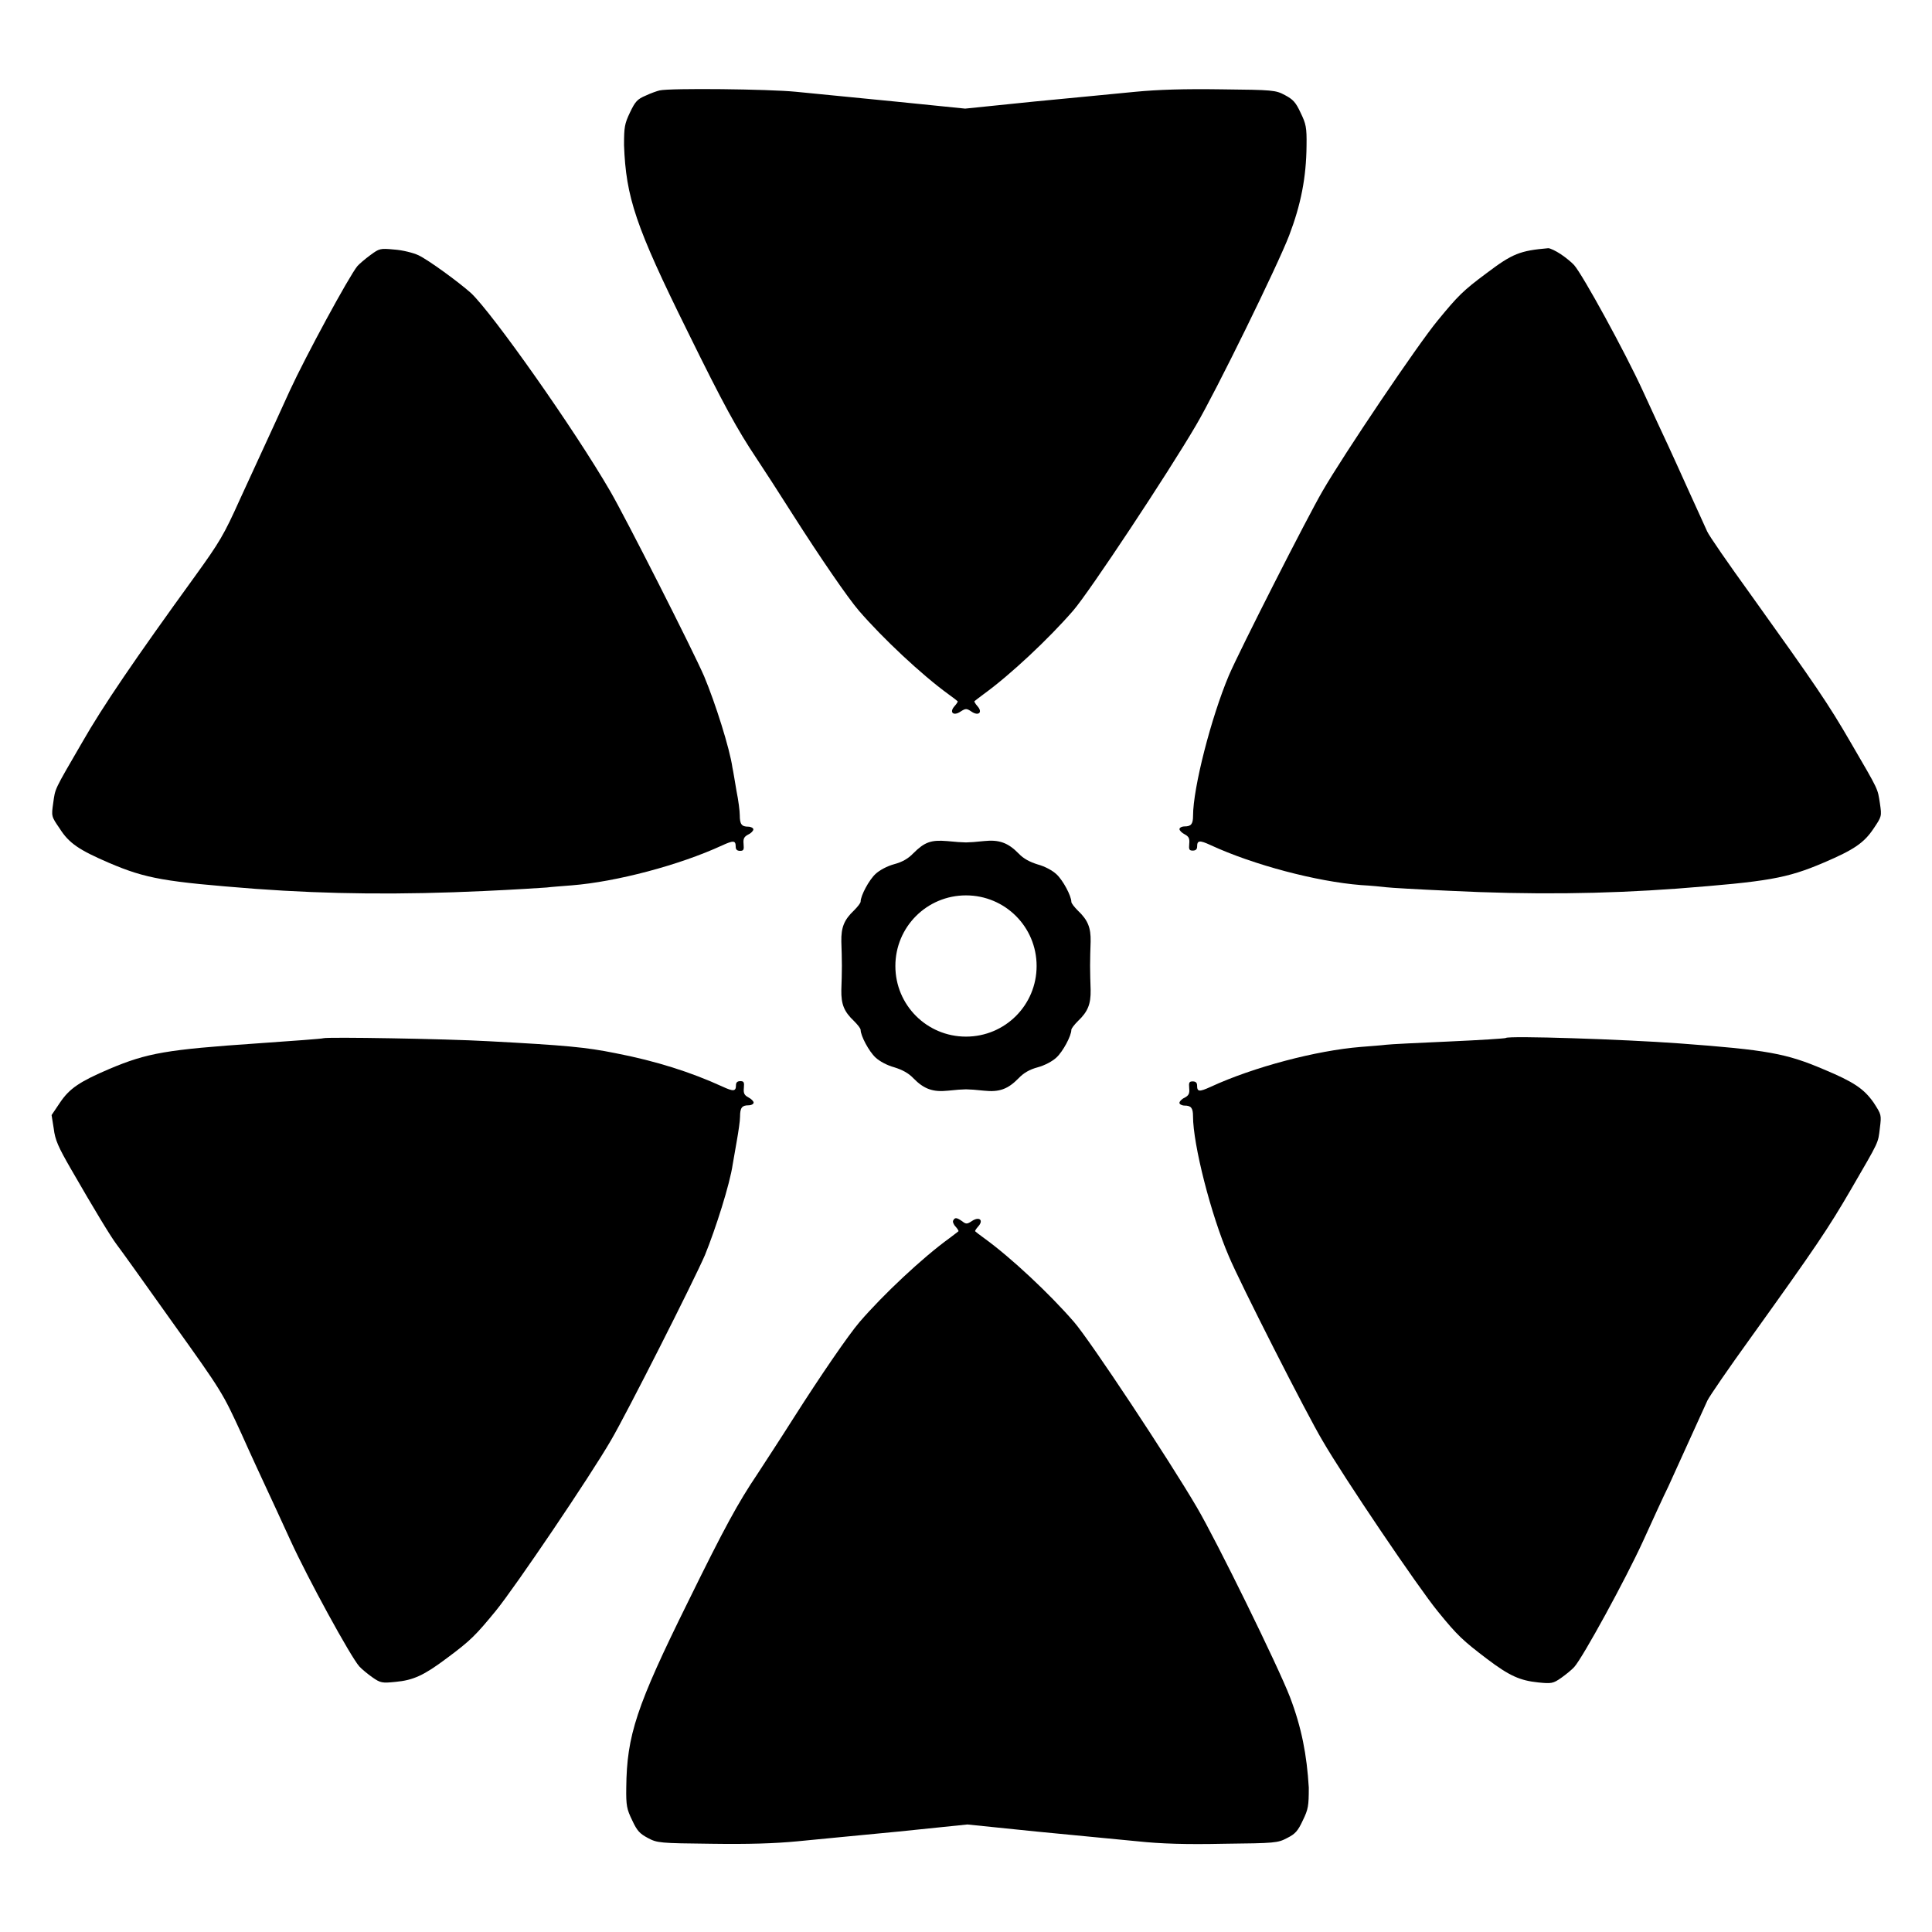
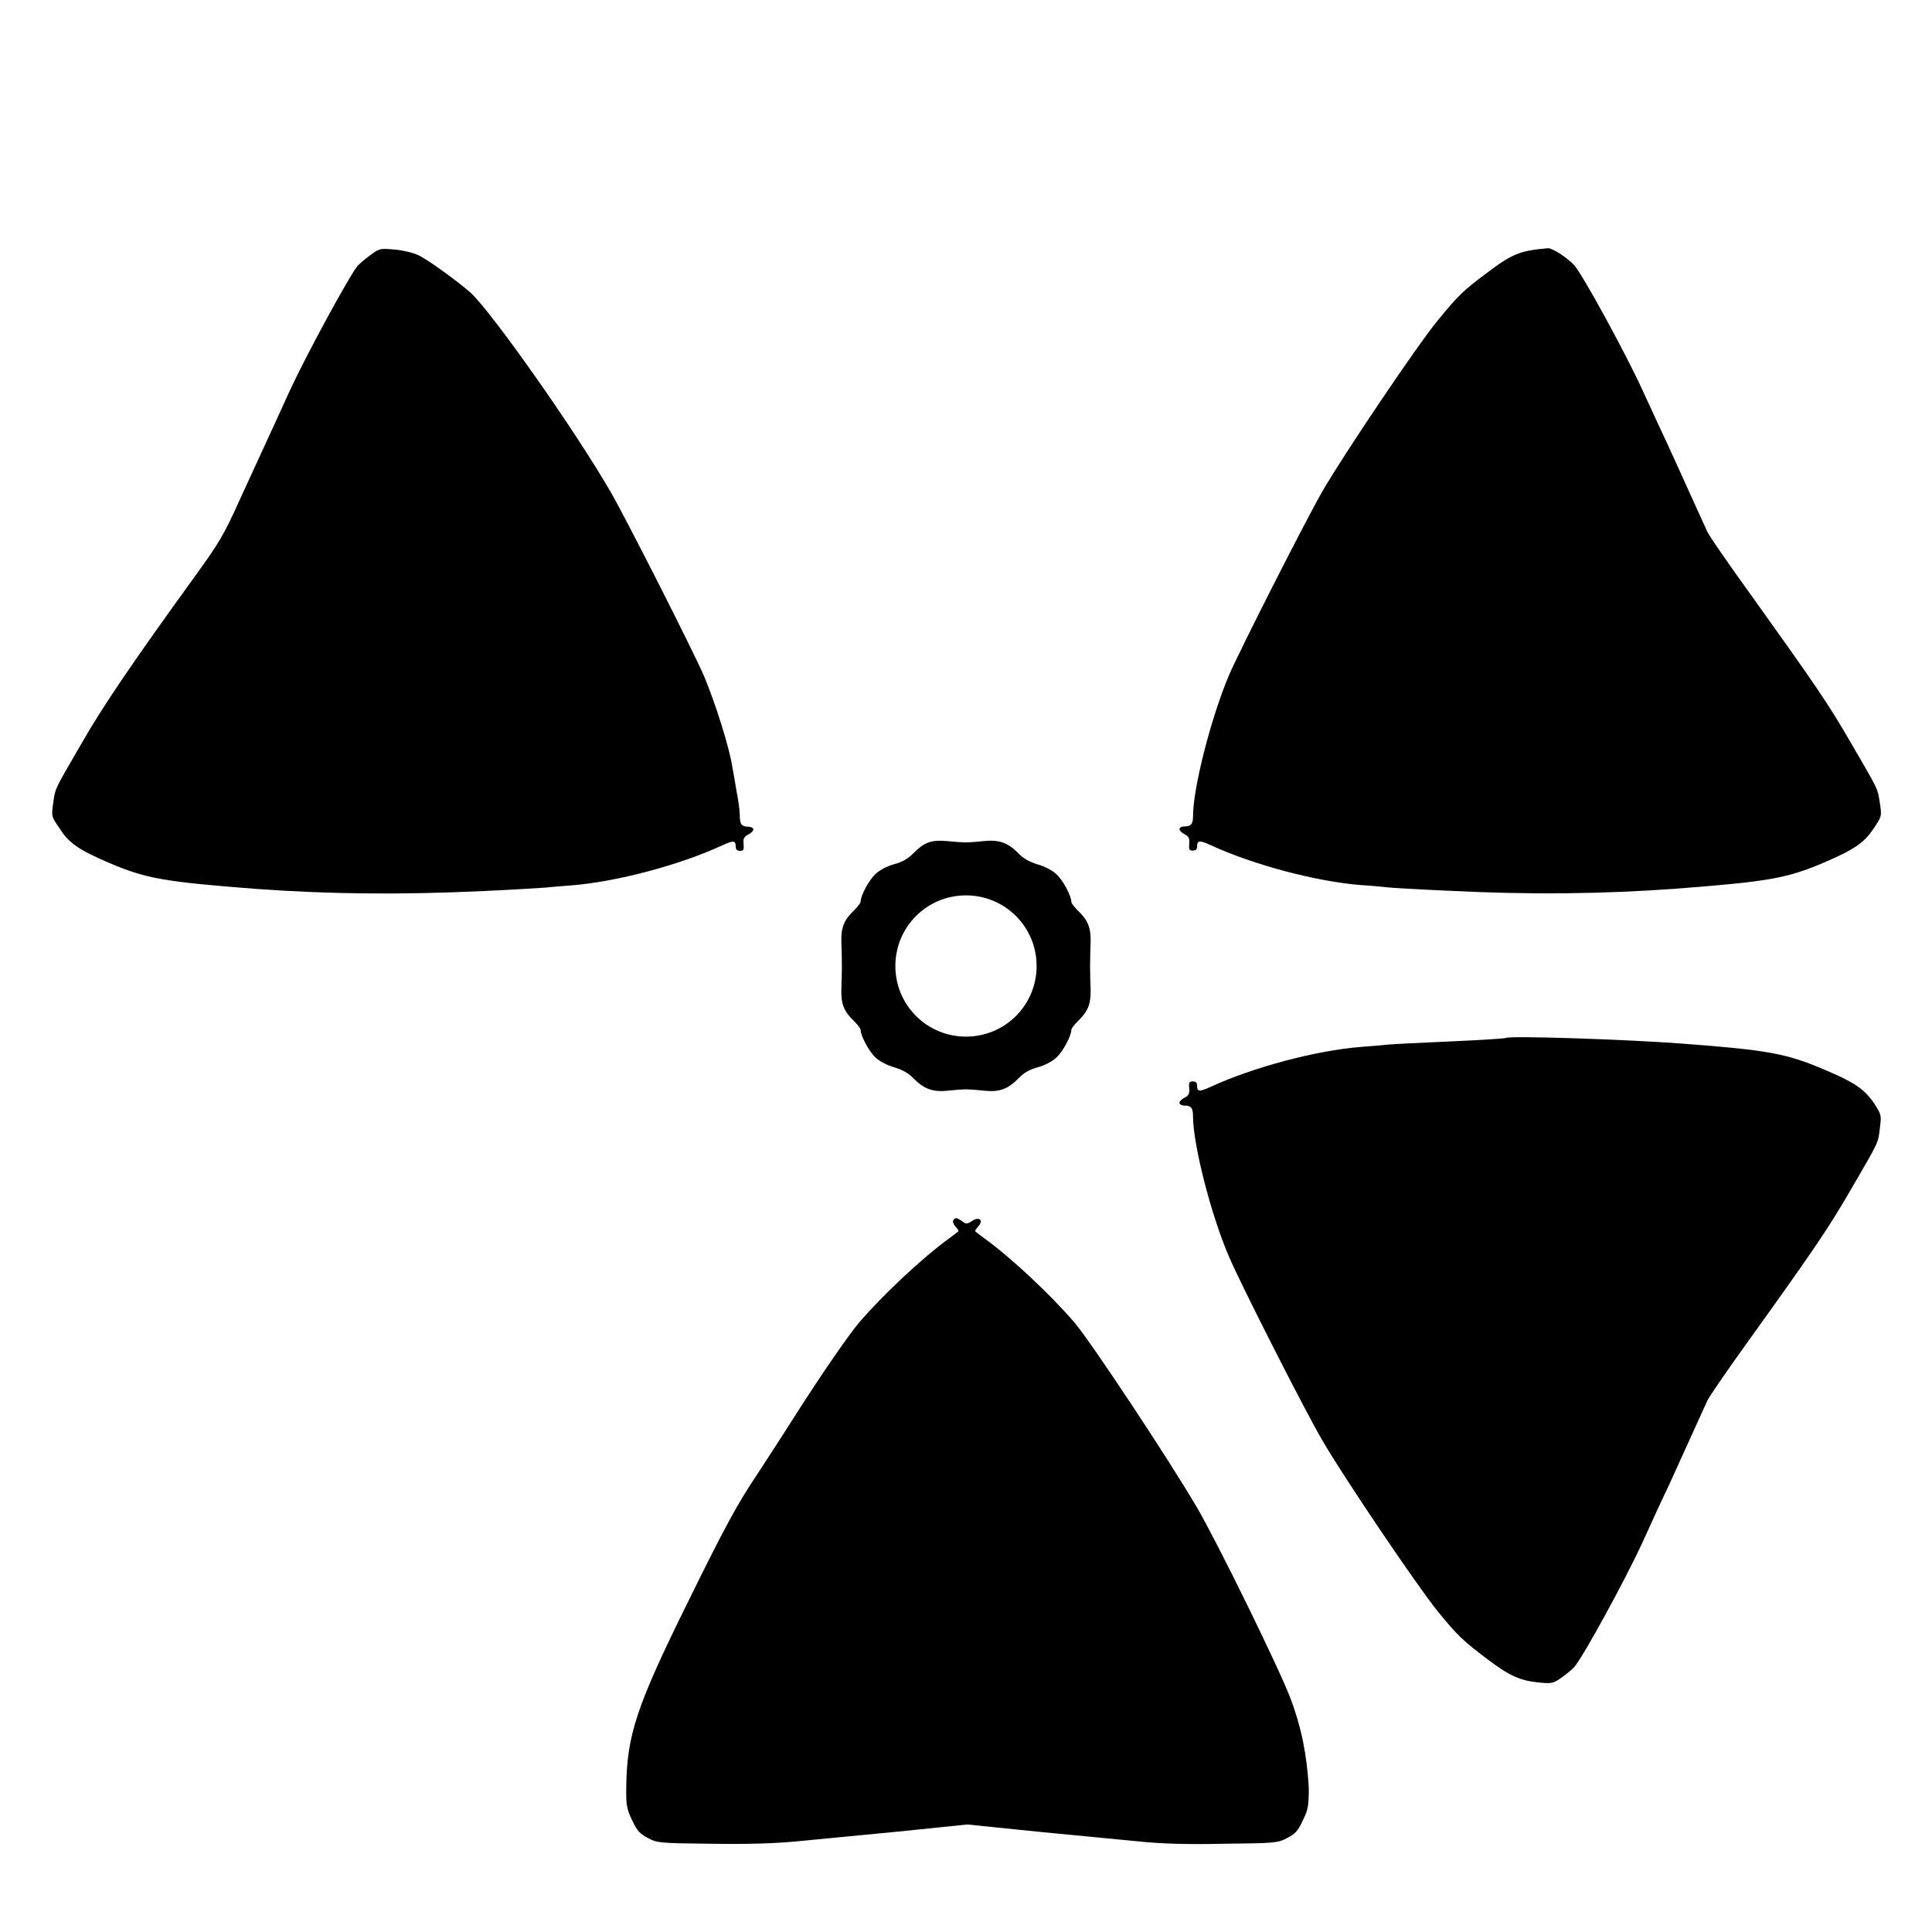
<svg xmlns="http://www.w3.org/2000/svg" fill="#000000" width="800px" height="800px" version="1.1" viewBox="144 144 512 512">
  <g>
-     <path d="m326.16 231.73c9.645 19.648 13.242 26.125 18.281 33.684 1.727 2.59 6.117 9.355 9.715 15.043 7.199 11.301 14.465 21.879 17.418 25.336 6.332 7.34 16.699 17.059 23.75 22.168 1.223 0.863 2.305 1.727 2.445 1.871 0.145 0.07-0.215 0.648-0.793 1.297-1.512 1.656-0.289 2.734 1.582 1.441 1.367-0.863 1.582-0.863 2.879 0 1.871 1.297 3.094 0.215 1.582-1.441-0.574-0.648-0.863-1.223-0.793-1.297 0.145-0.145 1.223-0.938 2.445-1.871 7.055-5.109 17.273-14.684 23.75-22.168 4.246-4.894 25.117-36.418 32.531-49.086 5.254-8.926 21.594-42.246 24.688-50.309 3.094-8.133 4.535-15.332 4.606-23.824 0.07-4.82-0.145-5.758-1.582-8.707-1.297-2.809-2.016-3.527-4.176-4.68-2.445-1.297-3.094-1.367-16.77-1.512-9.934-0.145-16.77 0.07-22.816 0.648-4.75 0.434-16.77 1.656-26.848 2.59l-18.281 1.871-18.496-1.871c-10.148-1.008-22.023-2.16-26.344-2.59-7.125-0.719-33.324-1.008-36.129-0.359-0.648 0.145-2.305 0.719-3.672 1.367-2.231 0.938-2.809 1.582-4.176 4.461-1.441 3.023-1.582 3.887-1.582 8.707 0.516 13.746 3.035 21.449 16.785 49.23z" />
    <path d="m172.85 372.65c9.934 4.246 14.828 5.039 38.938 6.91 19.648 1.441 38.723 1.582 60.387 0.574 8.133-0.359 15.617-0.863 16.699-0.938 1.078-0.145 4.031-0.359 6.695-0.574 11.73-0.938 28.43-5.324 39.801-10.578 3.023-1.367 3.598-1.367 3.598 0.359 0 0.719 0.359 1.078 1.152 1.078 0.938 0 1.078-0.289 0.938-1.801-0.145-1.441 0.145-1.941 1.223-2.519 0.793-0.359 1.367-1.008 1.367-1.367s-0.648-0.719-1.367-0.719c-1.727 0-2.231-0.648-2.231-3.023 0-1.078-0.359-3.957-0.863-6.406-0.434-2.519-0.863-5.254-1.078-6.191-0.719-5.109-4.535-17.129-7.484-24.184-2.949-6.836-20.801-42.031-24.902-49.086-9.5-16.41-31.234-47.215-36.922-52.539-3.391-3.016-11.309-8.773-13.898-10-1.367-0.648-4.246-1.367-6.406-1.512-3.816-0.359-3.957-0.289-6.406 1.512-1.367 1.008-2.879 2.305-3.383 2.879-2.231 2.734-13.676 23.824-17.922 33.035-2.59 5.688-5.543 12.164-6.621 14.465-1.078 2.305-4.031 8.781-6.621 14.395-4.176 9.285-5.324 11.227-11.875 20.297-16.051 22.168-24.398 34.402-29.867 43.977-7.559 13.027-7.125 12.09-7.699 16.121-0.504 3.527-0.504 3.527 1.727 6.766 2.445 3.891 5.18 5.688 13.023 9.07z" />
    <path d="m460.17 360.2c0 2.16-0.504 2.809-2.231 2.809-0.793 0-1.367 0.359-1.367 0.719 0 0.359 0.648 1.008 1.367 1.367 1.078 0.574 1.367 1.078 1.223 2.519-0.145 1.512 0 1.801 0.938 1.801 0.793 0 1.152-0.359 1.152-1.078 0-1.656 0.648-1.727 3.598-0.359 11.371 5.254 28.07 9.645 39.801 10.578 2.59 0.145 5.613 0.434 6.695 0.574 1.078 0.145 8.566 0.574 16.699 0.938 21.664 1.078 40.738 0.863 60.387-0.574 24.109-1.871 29.004-2.664 38.938-6.91 7.918-3.383 10.578-5.184 13.098-8.926 2.231-3.312 2.231-3.312 1.727-6.766-0.648-4.031-0.145-3.094-7.699-16.051-6.047-10.438-9.211-15.043-26.559-39.297-5.828-8.062-11.012-15.547-11.516-16.699-0.504-1.078-2.59-5.758-4.68-10.293-2.086-4.606-4.606-10.219-5.688-12.523-1.078-2.305-4.102-8.781-6.695-14.465-4.606-10.078-15.906-30.73-18.211-33.324-0.648-0.719-2.231-2.016-3.527-2.879-1.297-0.863-2.809-1.582-3.312-1.582-7.484 0.648-9.5 1.441-16.266 6.551-6.406 4.75-7.699 6.117-13.027 12.594-5.254 6.332-24.902 35.484-30.516 45.199-4.031 6.91-21.953 42.176-24.832 48.871-4.676 11.078-9.496 29.793-9.496 37.207z" />
    <path d="m429.65 385.32c-0.938-0.938-1.727-1.941-1.727-2.305 0-1.582-2.231-5.758-3.957-7.34-1.078-1.008-3.094-2.086-4.965-2.59-2.086-0.648-3.742-1.512-5.039-2.879-2.809-2.879-5.184-3.742-9.211-3.312-1.871 0.215-3.957 0.359-4.75 0.359-0.793 0-3.023-0.145-5.039-0.359-4.246-0.359-5.973 0.289-8.926 3.238-1.297 1.367-2.879 2.305-5.039 2.879-1.871 0.504-3.887 1.582-4.965 2.59-1.727 1.582-3.957 5.758-3.957 7.34 0 0.359-0.793 1.367-1.727 2.305-2.664 2.519-3.453 4.535-3.383 8.277 0.07 1.871 0.145 4.75 0.145 6.406s-0.07 4.535-0.145 6.406c-0.07 3.816 0.719 5.758 3.383 8.277 0.938 0.938 1.727 1.941 1.727 2.305 0 1.582 2.231 5.758 3.957 7.34 1.078 1.008 3.094 2.086 4.965 2.59 2.086 0.648 3.742 1.512 5.039 2.879 2.809 2.879 5.184 3.742 9.211 3.312 1.871-0.215 3.957-0.359 4.75-0.359s2.879 0.145 4.75 0.359c4.031 0.434 6.332-0.359 9.211-3.312 1.297-1.367 2.879-2.305 5.039-2.879 1.871-0.504 3.887-1.582 4.965-2.59 1.727-1.582 3.957-5.758 3.957-7.34 0-0.359 0.793-1.367 1.727-2.305 2.664-2.519 3.453-4.535 3.383-8.277-0.07-1.871-0.145-4.75-0.145-6.406s0.07-4.535 0.145-6.406c0.074-3.668-0.719-5.684-3.379-8.203zm-29.652 33.395c-10.363 0-18.715-8.348-18.715-18.715 0-10.363 8.348-18.715 18.715-18.715 10.363 0 18.715 8.348 18.715 18.715-0.004 10.367-8.352 18.715-18.715 18.715z" />
    <path d="m627.36 427.42c-9.934-4.246-14.969-5.184-38.363-6.91-14.609-1.078-45.27-2.086-45.918-1.441-0.145 0.145-6.91 0.574-15.043 0.938-8.133 0.359-15.617 0.719-16.699 0.863-1.078 0.145-4.031 0.359-6.695 0.574-11.73 0.938-28.43 5.324-39.801 10.578-3.023 1.367-3.598 1.367-3.598-0.359 0-0.719-0.359-1.078-1.152-1.078-0.938 0-1.078 0.289-0.938 1.801 0.145 1.441-0.145 1.941-1.223 2.519-0.793 0.359-1.367 1.008-1.367 1.367 0 0.359 0.648 0.719 1.367 0.719 1.727 0 2.231 0.648 2.231 2.809 0 7.484 4.75 26.125 9.5 37.137 2.809 6.766 20.727 42.031 24.832 48.871 5.613 9.715 25.336 38.867 30.516 45.199 5.254 6.477 6.695 7.773 13.027 12.594 5.973 4.535 8.781 5.758 13.602 6.262 3.527 0.359 3.957 0.289 6.117-1.223 1.223-0.863 2.809-2.16 3.453-2.879 2.305-2.59 13.602-23.246 18.211-33.324 2.59-5.688 5.543-12.164 6.695-14.465 1.078-2.305 3.598-7.988 5.688-12.523 2.086-4.606 4.176-9.211 4.68-10.293 0.504-1.078 5.688-8.637 11.516-16.699 17.344-24.184 20.441-28.789 26.559-39.297 7.559-13.027 7.125-12.09 7.629-16.195 0.434-3.527 0.434-3.527-1.656-6.766-2.586-3.668-5.25-5.469-13.168-8.777z" />
-     <path d="m338.18 452.54c0.145-0.938 0.648-3.672 1.078-6.191 0.434-2.445 0.863-5.324 0.863-6.406 0-2.375 0.504-3.023 2.231-3.023 0.793 0 1.367-0.359 1.367-0.719s-0.648-1.008-1.367-1.367c-1.078-0.574-1.367-1.078-1.223-2.519 0.145-1.512 0-1.801-0.938-1.801-0.793 0-1.152 0.359-1.152 1.078 0 1.656-0.648 1.727-3.598 0.359-8.348-3.816-17.562-6.766-28.355-8.852-7.844-1.582-13.242-2.086-33.684-3.168-11.445-0.648-42.609-1.152-43.688-0.793-0.289 0.145-8.203 0.719-17.488 1.367-24.109 1.656-29.148 2.519-39.227 6.766-7.918 3.383-10.578 5.184-13.098 8.926l-2.231 3.312 0.574 3.598c0.359 3.023 1.223 4.894 4.535 10.652 6.262 10.867 10.578 17.992 12.164 20.082 0.863 1.078 7.484 10.363 14.754 20.586 13.242 18.496 13.316 18.715 18.281 29.508 2.664 5.973 5.688 12.453 6.621 14.465 0.938 2.016 3.816 8.203 6.406 13.891 4.606 10.078 15.906 30.73 18.211 33.324 0.648 0.719 2.231 2.016 3.453 2.879 2.16 1.512 2.59 1.582 6.117 1.223 4.75-0.434 7.559-1.727 13.602-6.262 6.406-4.75 7.699-6.117 13.027-12.594 5.254-6.477 24.973-35.625 30.516-45.199 4.102-6.981 21.953-42.246 24.902-49.086 2.809-6.906 6.621-18.855 7.344-24.035z" />
    <path d="m485.86 593.75c-3.094-8.062-19.434-41.383-24.688-50.309-7.414-12.668-28.285-44.191-32.531-49.086-6.477-7.484-16.699-17.059-23.75-22.168-1.223-0.863-2.305-1.727-2.445-1.871-0.145-0.07 0.215-0.648 0.793-1.297 1.512-1.656 0.289-2.734-1.656-1.441-1.297 0.863-1.582 0.863-2.59 0.07-1.441-1.008-1.941-1.078-2.375-0.215-0.215 0.289 0.07 1.078 0.648 1.656 0.504 0.574 0.863 1.152 0.719 1.223-0.145 0.145-1.223 0.938-2.445 1.871-7.055 5.109-17.418 14.828-23.75 22.168-2.949 3.453-10.219 14.035-17.418 25.336-3.598 5.688-7.988 12.379-9.715 15.043-5.039 7.484-8.637 14.035-18.281 33.684-13.746 27.781-16.266 35.484-16.41 49.301-0.07 4.82 0.145 5.758 1.582 8.707 1.297 2.809 2.016 3.527 4.176 4.68 2.445 1.297 3.094 1.367 16.77 1.512 9.934 0.145 16.77-0.07 22.816-0.648 4.75-0.434 16.77-1.656 26.848-2.59l18.211-1.871 18.281 1.871c10.004 0.938 22.094 2.16 26.848 2.59 6.047 0.648 12.883 0.863 22.816 0.648 13.602-0.145 14.324-0.215 16.77-1.512 2.16-1.078 2.879-1.871 4.176-4.68 1.441-2.949 1.582-3.816 1.582-8.707-0.52-8.637-1.887-15.832-4.981-23.965z" />
  </g>
</svg>